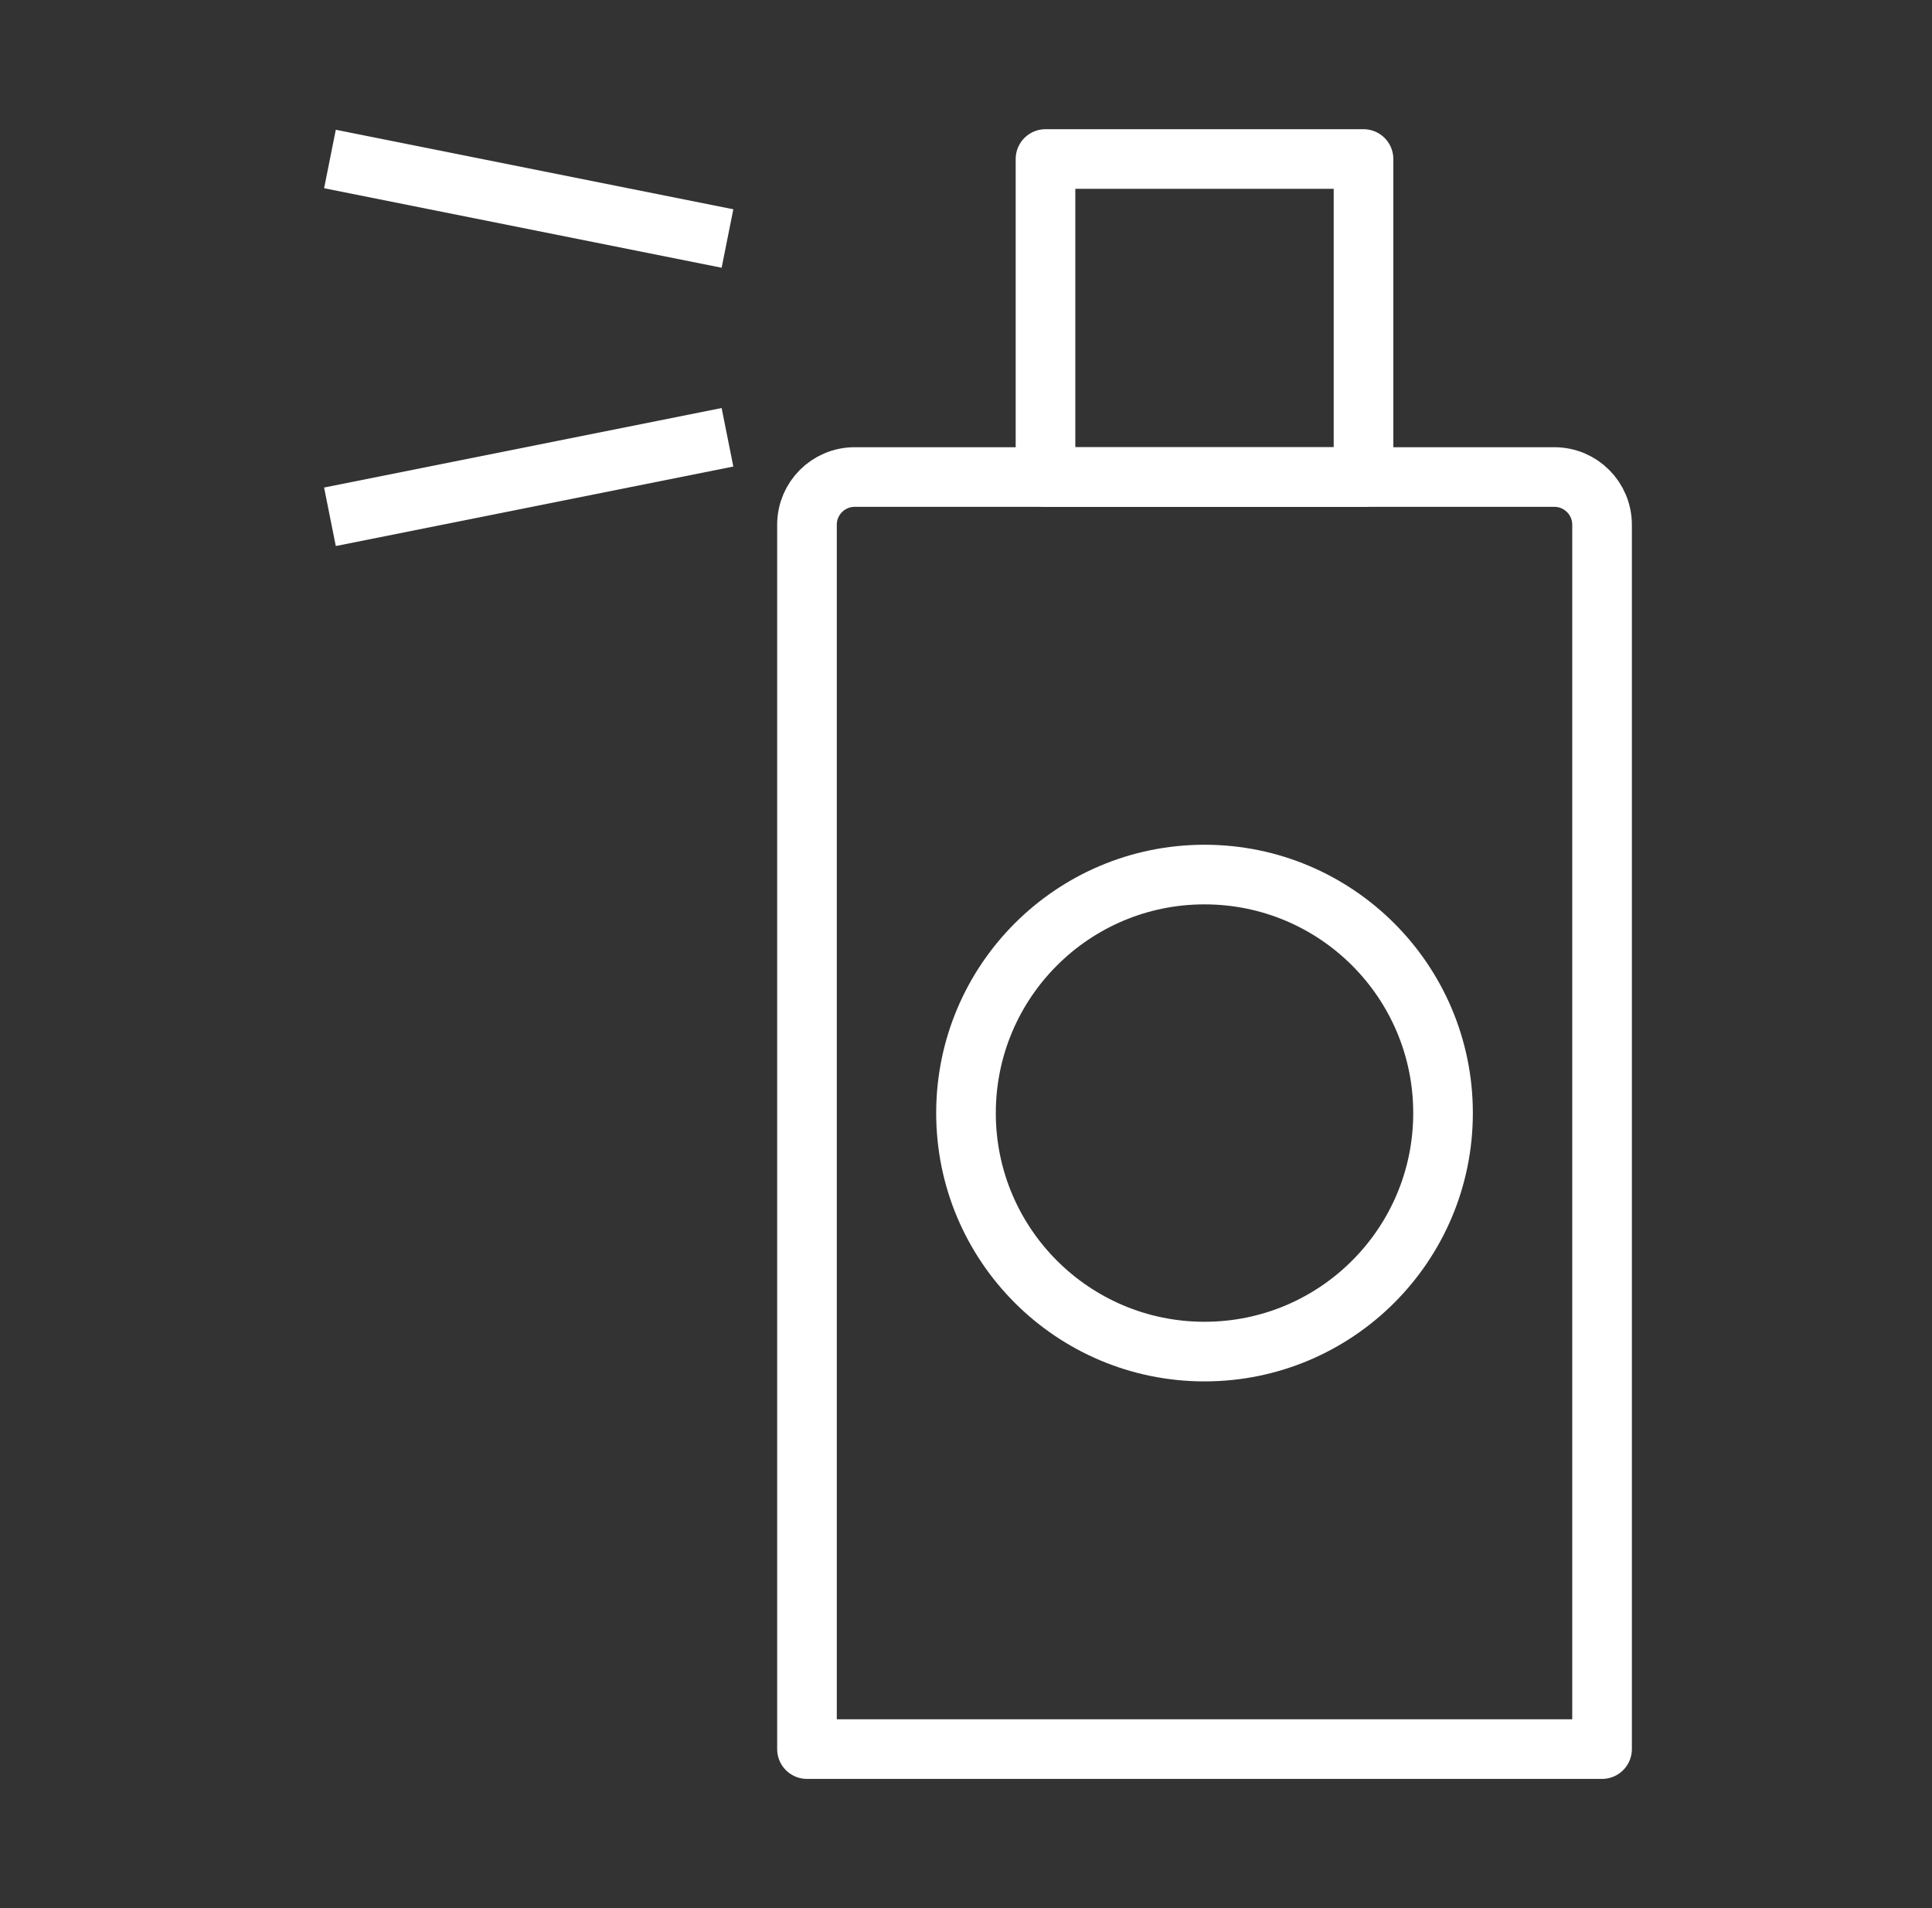
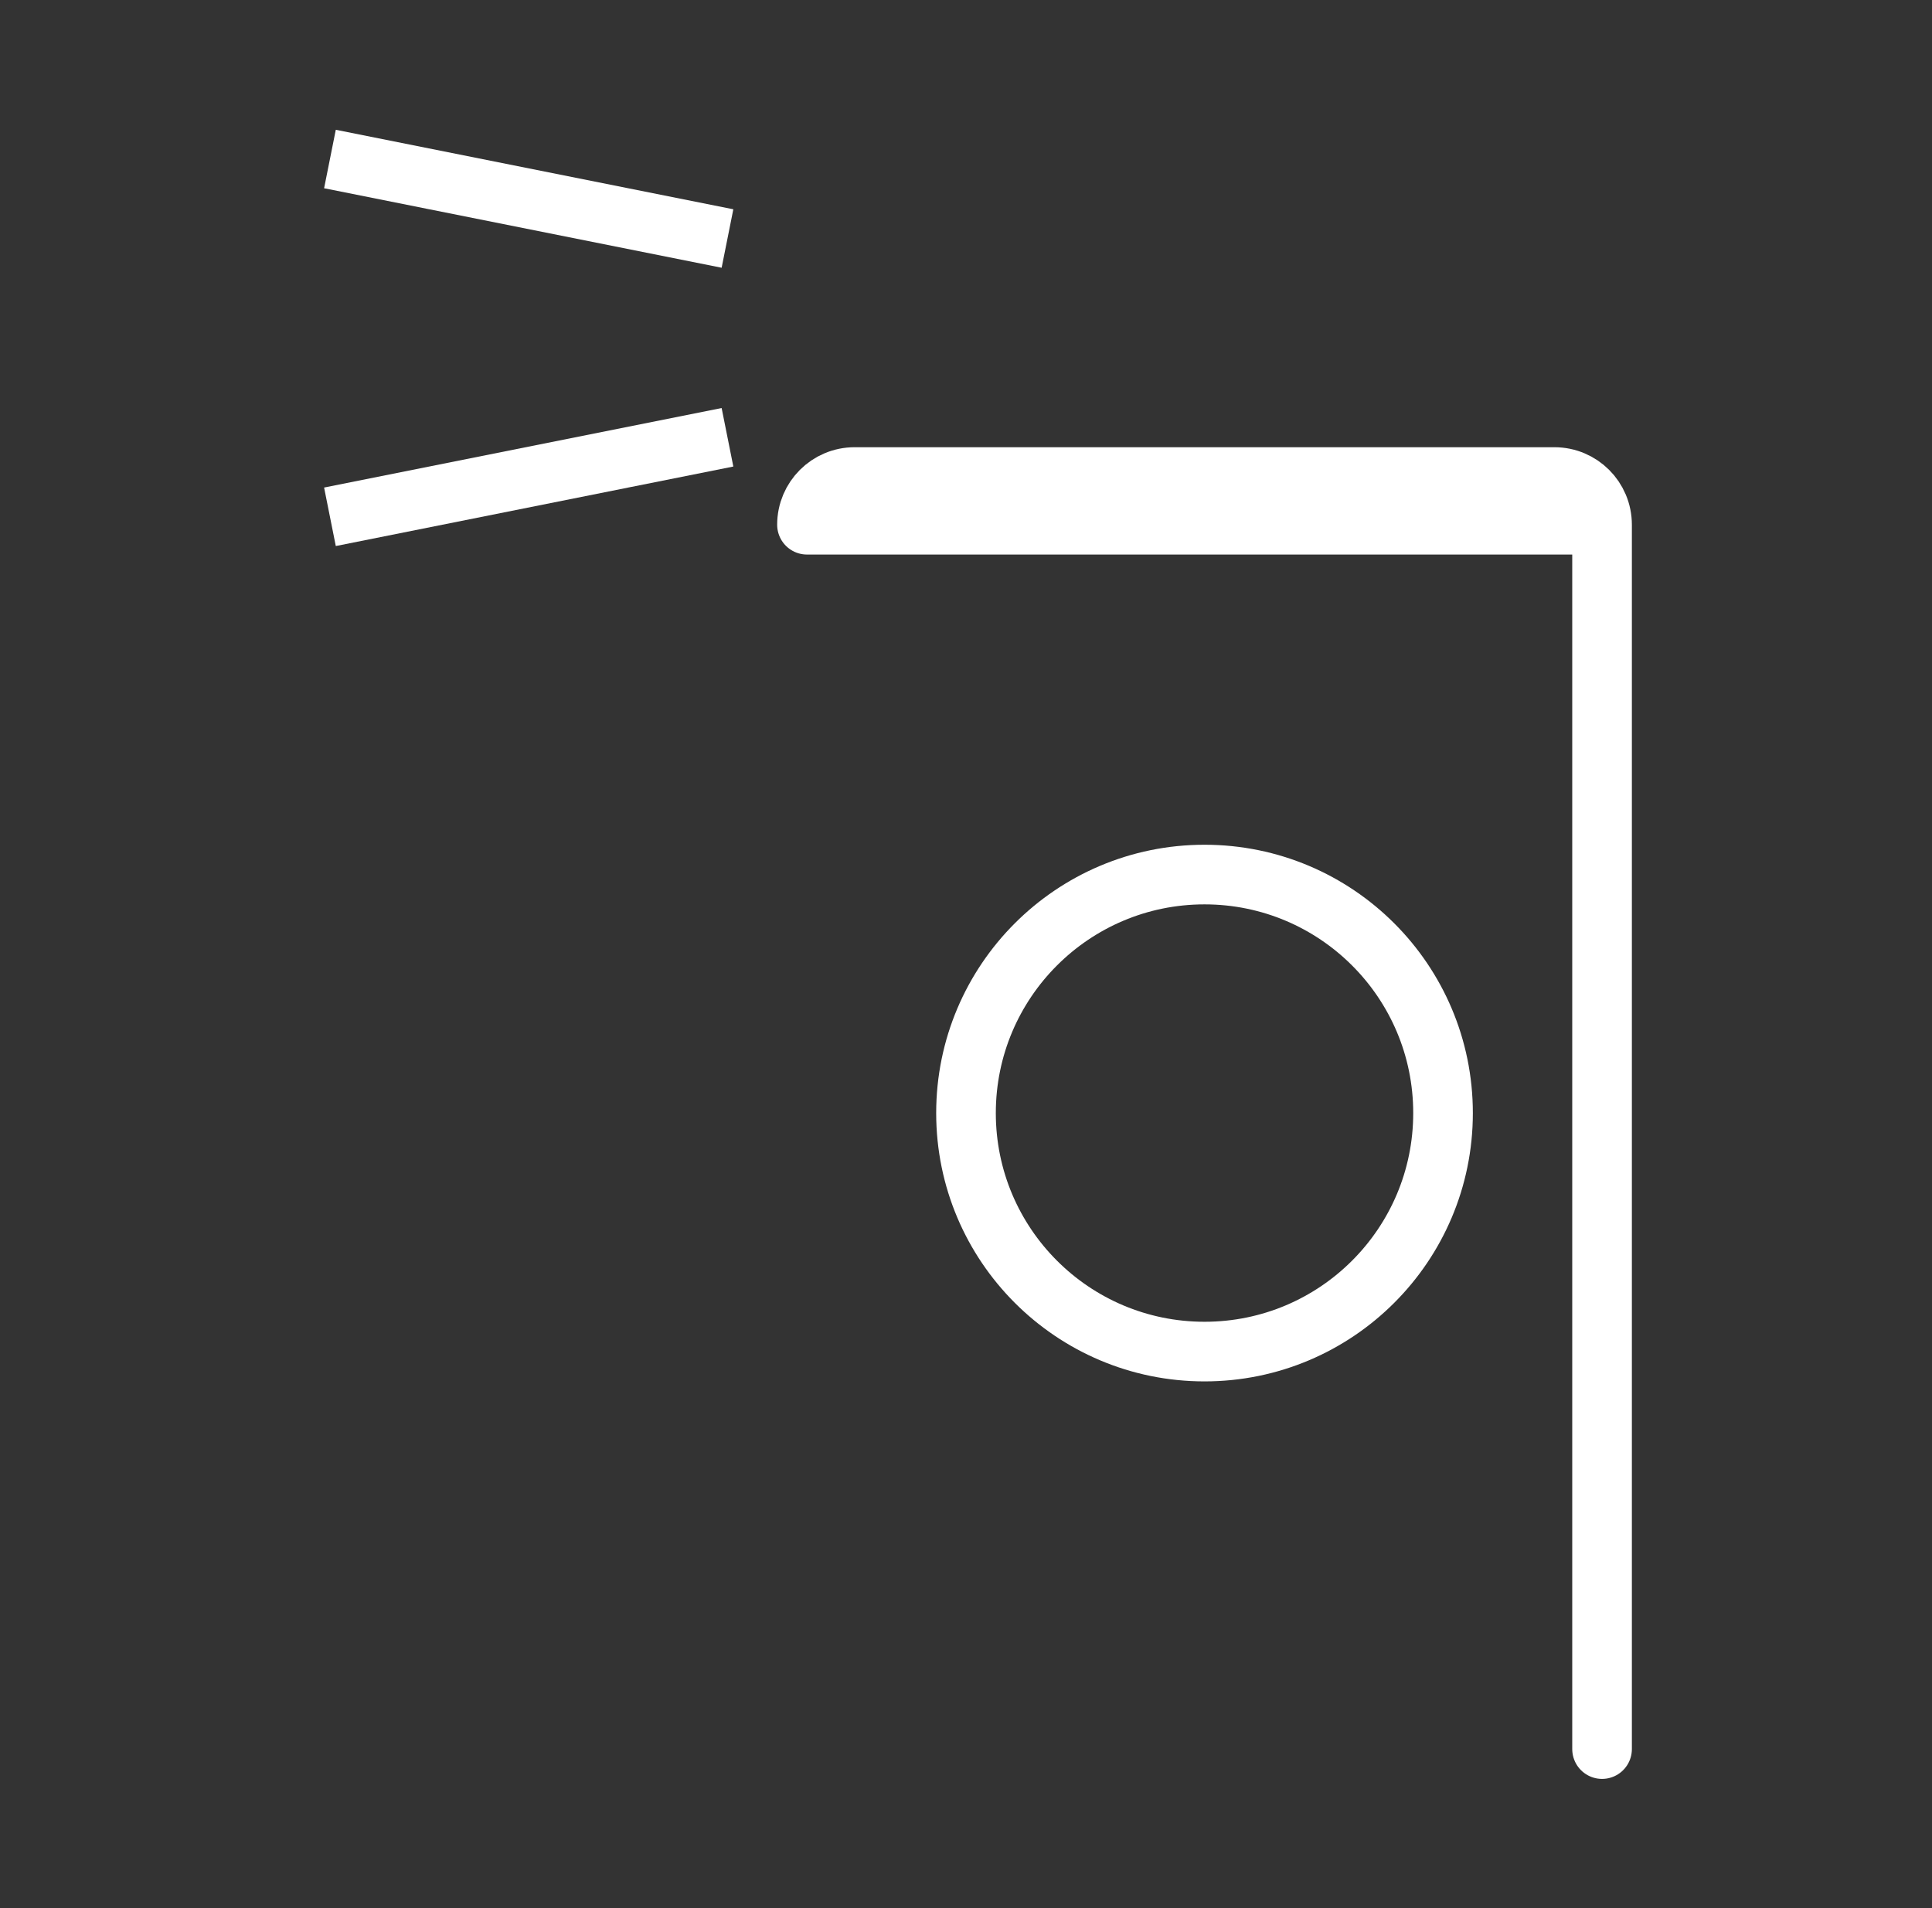
<svg xmlns="http://www.w3.org/2000/svg" width="81" height="80" viewBox="0 0 81 80" fill="none">
  <rect x="0" y="0" width="81" height="80" fill="#333333" stroke="none" />
-   <path d="M33.833 22C33.833 20.895 34.729 20 35.833 20H65.167C66.271 20 67.167 20.895 67.167 22V73.333H33.833V22Z" stroke="white" stroke-width="2.5" stroke-linejoin="round" />
-   <rect x="43.833" y="6.667" width="13.333" height="13.333" stroke="white" stroke-width="2.5" stroke-linejoin="round" />
+   <path d="M33.833 22C33.833 20.895 34.729 20 35.833 20H65.167C66.271 20 67.167 20.895 67.167 22V73.333V22Z" stroke="white" stroke-width="2.5" stroke-linejoin="round" />
  <circle cx="50.5" cy="46.667" r="10" stroke="white" stroke-width="2.5" />
  <path d="M30.5 10L13.833 6.667" stroke="white" stroke-width="2.5" stroke-linejoin="round" />
  <path d="M13.833 21.667L30.5 18.334" stroke="white" stroke-width="2.5" stroke-linejoin="round" />
</svg>